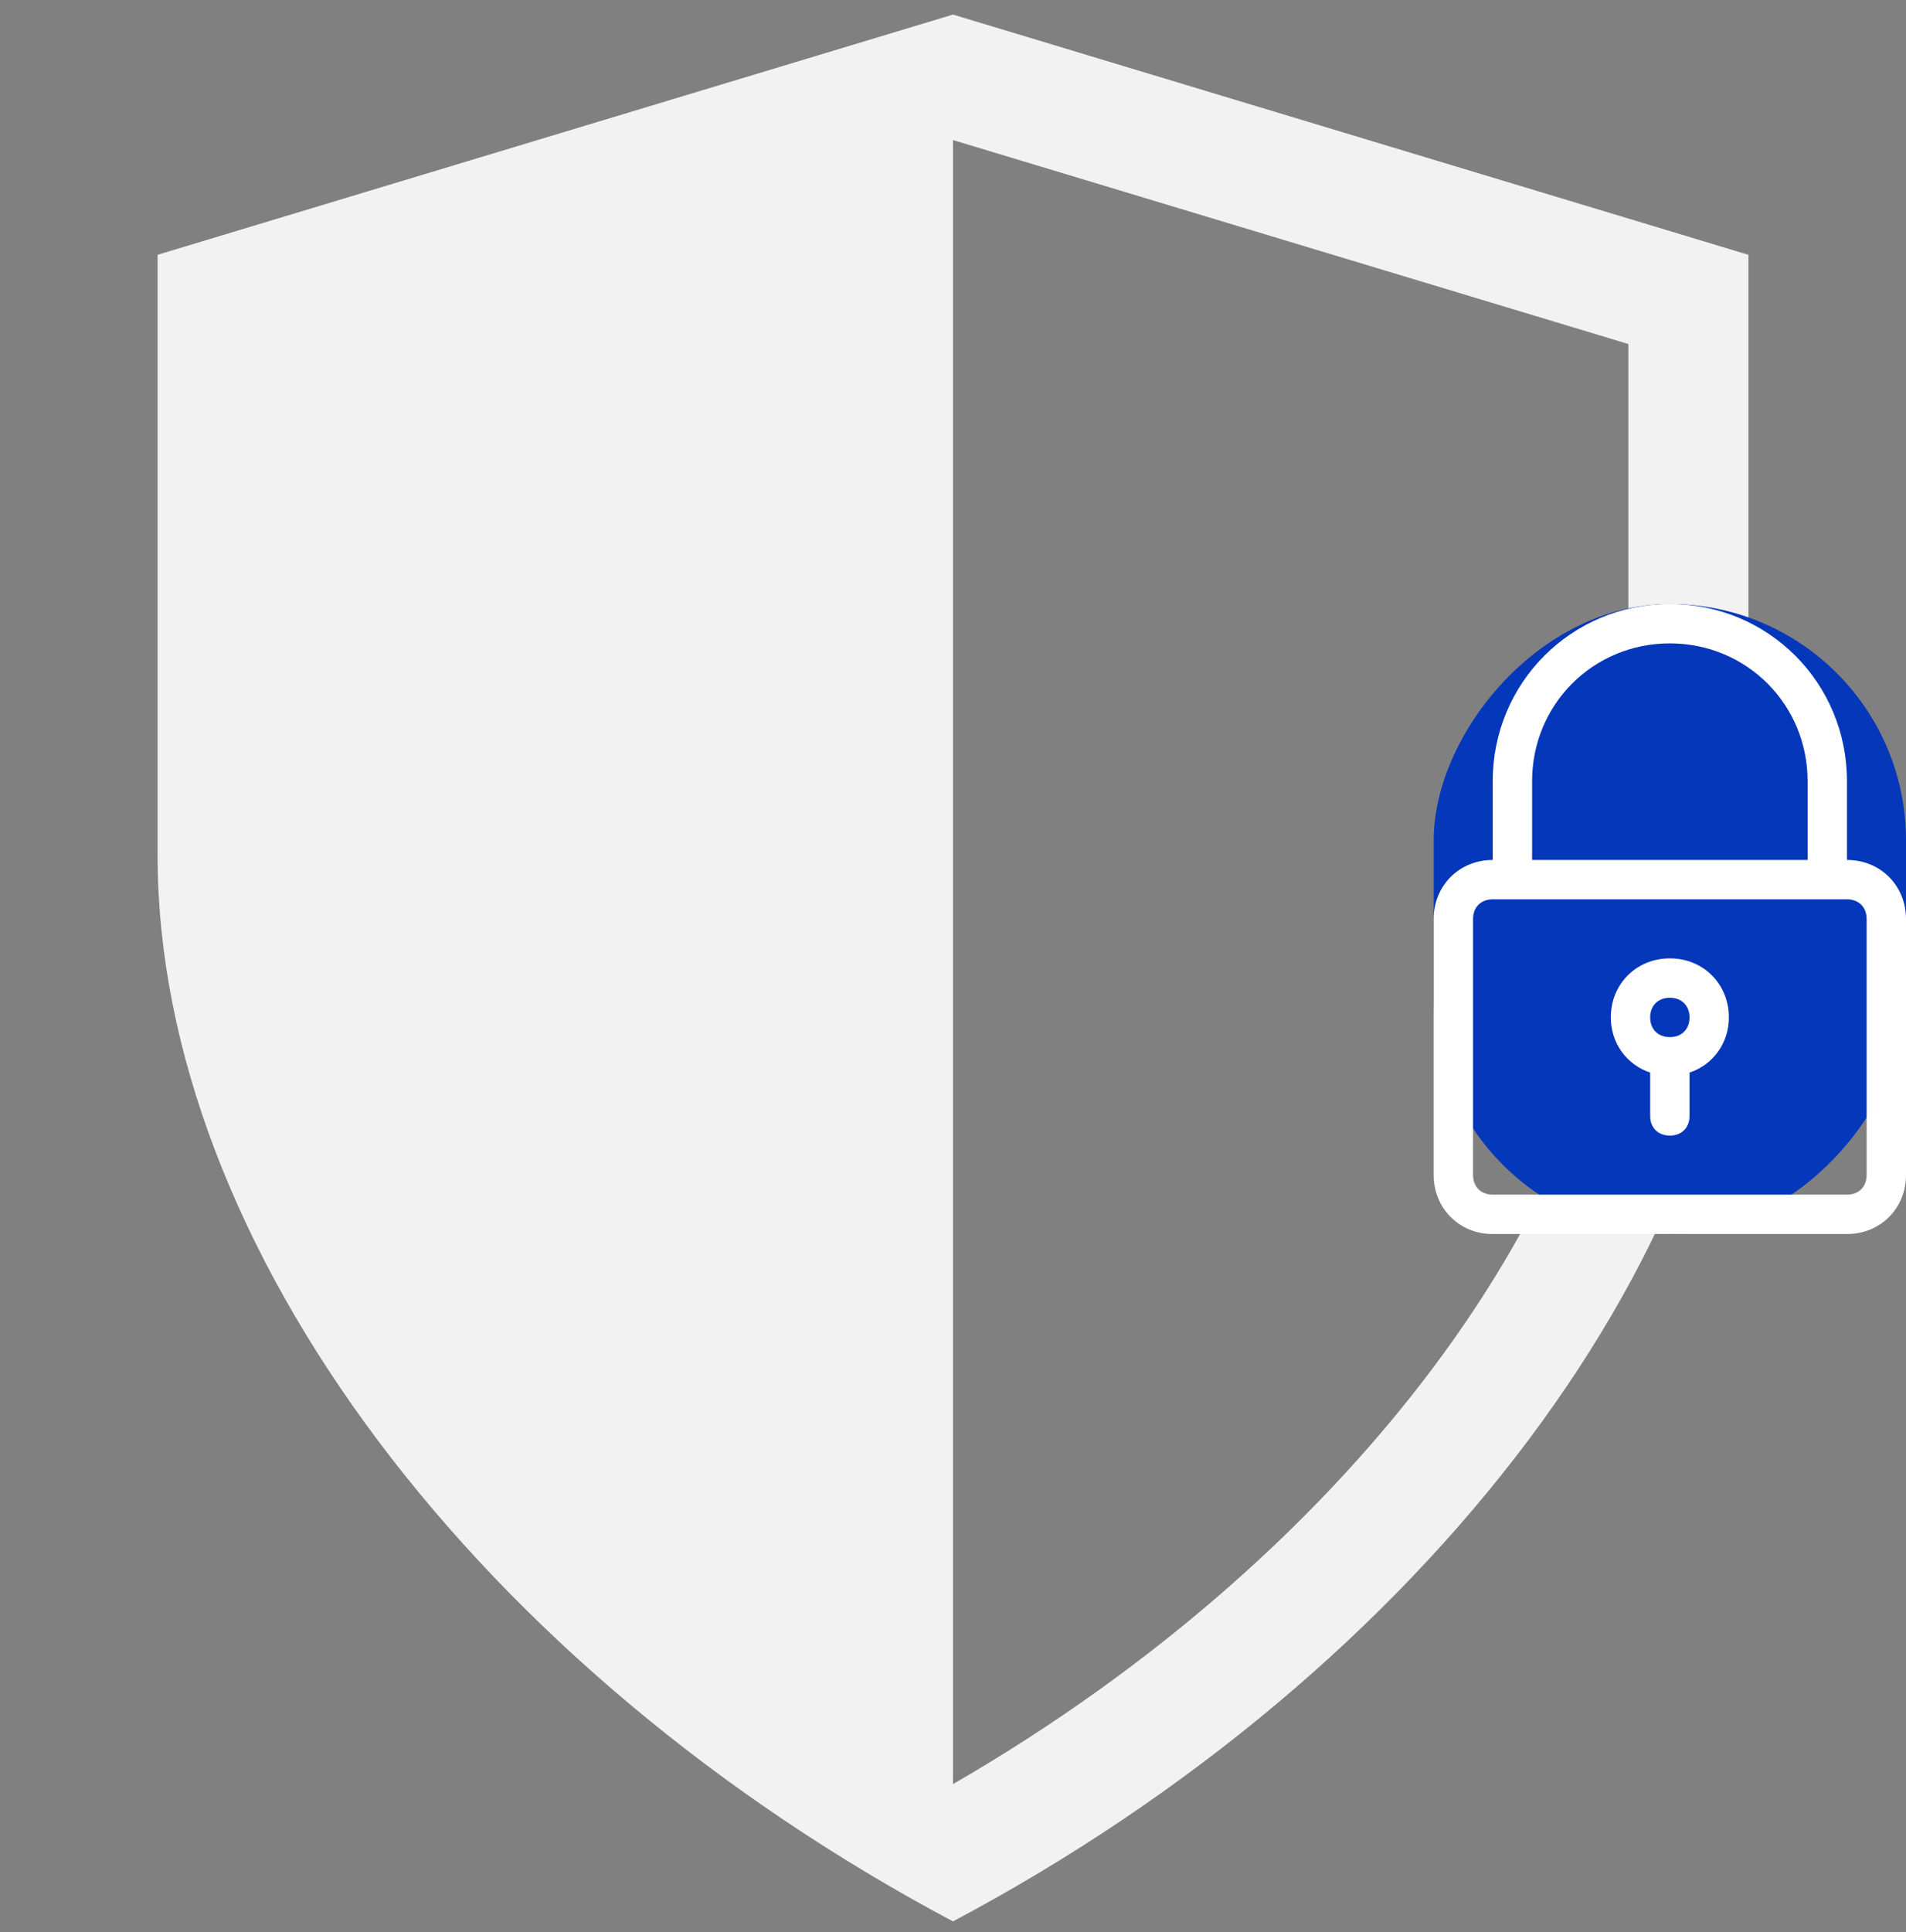
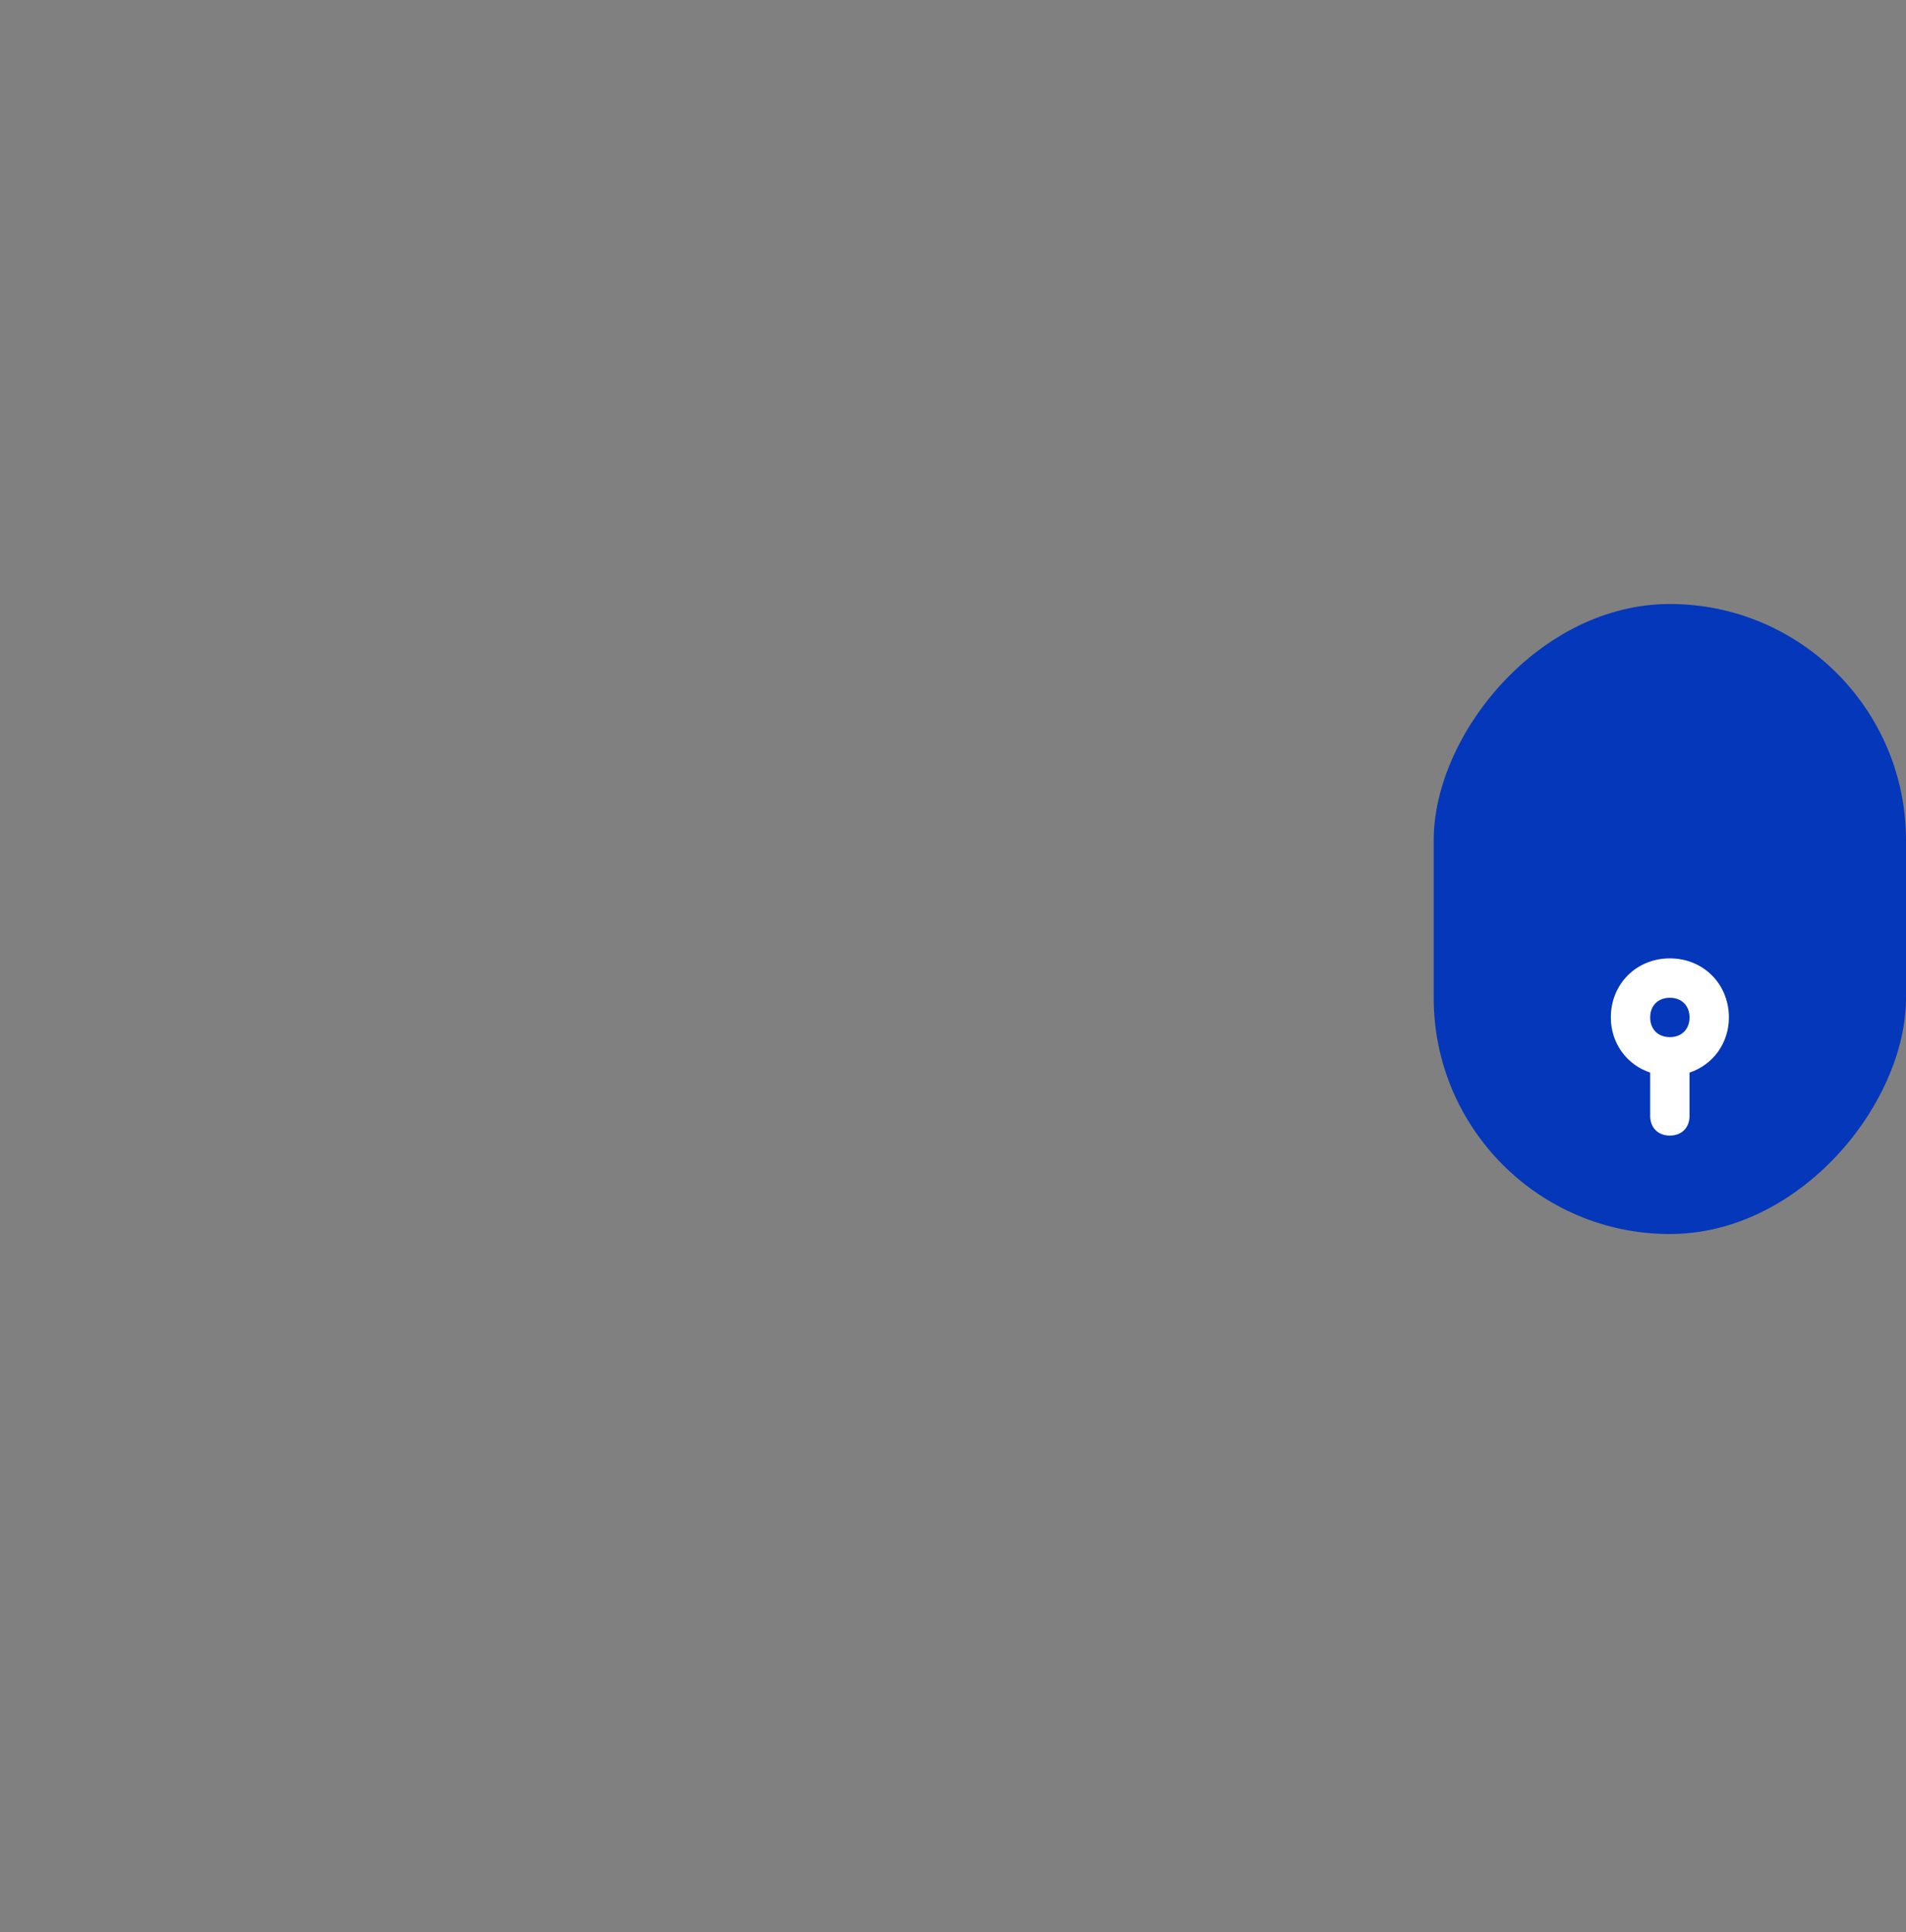
<svg xmlns="http://www.w3.org/2000/svg" width="75" height="76" viewBox="0 0 75 76" fill="none">
  <rect x="0" y="0" width="75" height="76" fill="#808080" stroke="none" />
  <g clip-path="url(#clip0_747_557)">
-     <path d="M37.5 0.573L68.799 10.022V33.644C68.799 48.998 56.109 65.691 37.5 75.573C18.891 65.691 6.201 48.998 6.201 33.644V10.022L37.5 0.573ZM37.5 70.173C53.49 60.938 64.075 46.498 64.075 33.644V13.531L37.5 5.509V70.173Z" fill="#F2F2F2" />
    <rect width="18.585" height="24.78" rx="9.292" transform="matrix(-1 0 0 1 75 23.757)" fill="#0437B9" />
-     <path d="M65.707 23.757C61.836 23.757 58.738 26.854 58.738 30.726V33.824C57.422 33.824 56.415 34.83 56.415 36.147V46.214C56.415 47.53 57.422 48.537 58.738 48.537H72.677C73.993 48.537 75 47.53 75 46.214V36.147C75 34.83 73.993 33.824 72.677 33.824V30.726C72.677 26.854 69.579 23.757 65.707 23.757ZM73.451 36.147V46.214C73.451 46.678 73.141 46.988 72.677 46.988H58.738C58.273 46.988 57.964 46.678 57.964 46.214V36.147C57.964 35.682 58.273 35.372 58.738 35.372H72.677C73.141 35.372 73.451 35.682 73.451 36.147ZM60.287 33.824V30.726C60.287 27.706 62.688 25.306 65.707 25.306C68.728 25.306 71.128 27.706 71.128 30.726V33.824H60.287Z" fill="white" />
    <path d="M65.708 37.695C64.391 37.695 63.385 38.702 63.385 40.018C63.385 41.025 64.004 41.877 64.933 42.187V43.89C64.933 44.355 65.243 44.665 65.708 44.665C66.172 44.665 66.482 44.355 66.482 43.89V42.187C67.412 41.877 68.031 41.025 68.031 40.018C68.031 38.702 67.024 37.695 65.708 37.695ZM65.708 40.793C65.243 40.793 64.933 40.483 64.933 40.018C64.933 39.554 65.243 39.244 65.708 39.244C66.172 39.244 66.482 39.554 66.482 40.018C66.482 40.483 66.172 40.793 65.708 40.793Z" fill="white" />
  </g>
  <defs>
    <clipPath id="clip0_747_557">
      <rect width="75" height="75" fill="white" transform="matrix(-1 0 0 1 75 0.573)" />
    </clipPath>
  </defs>
</svg>